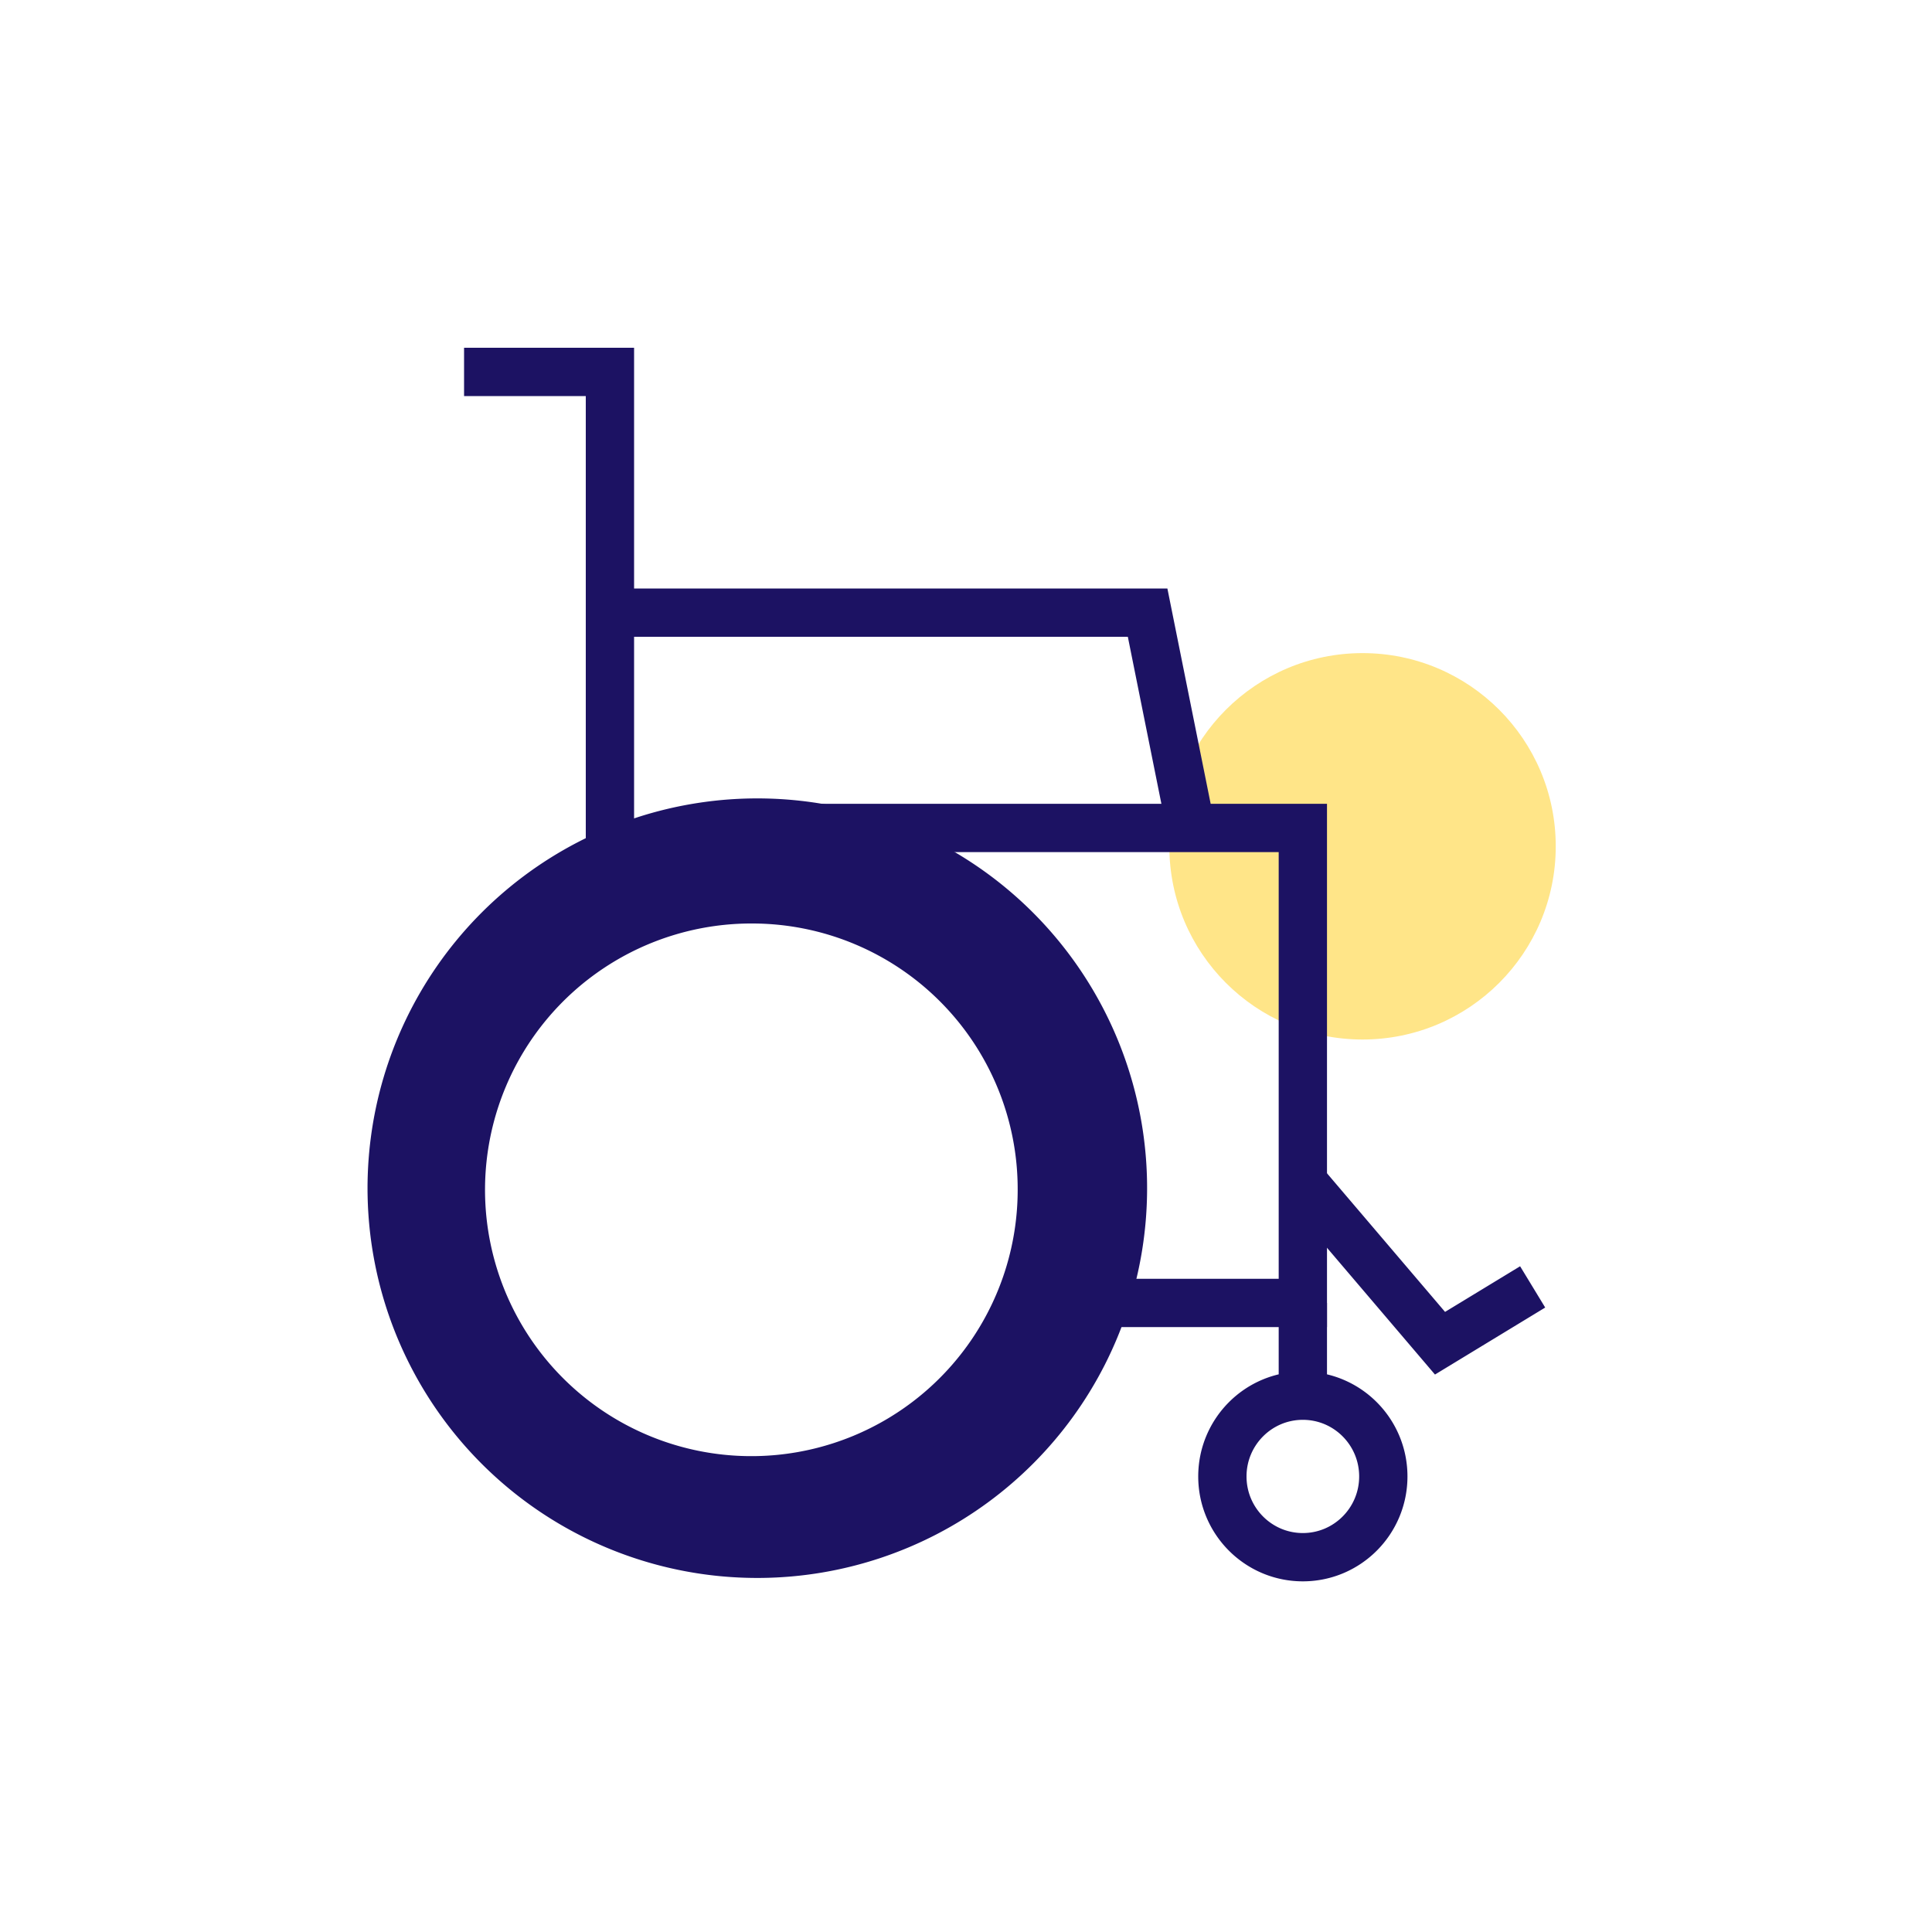
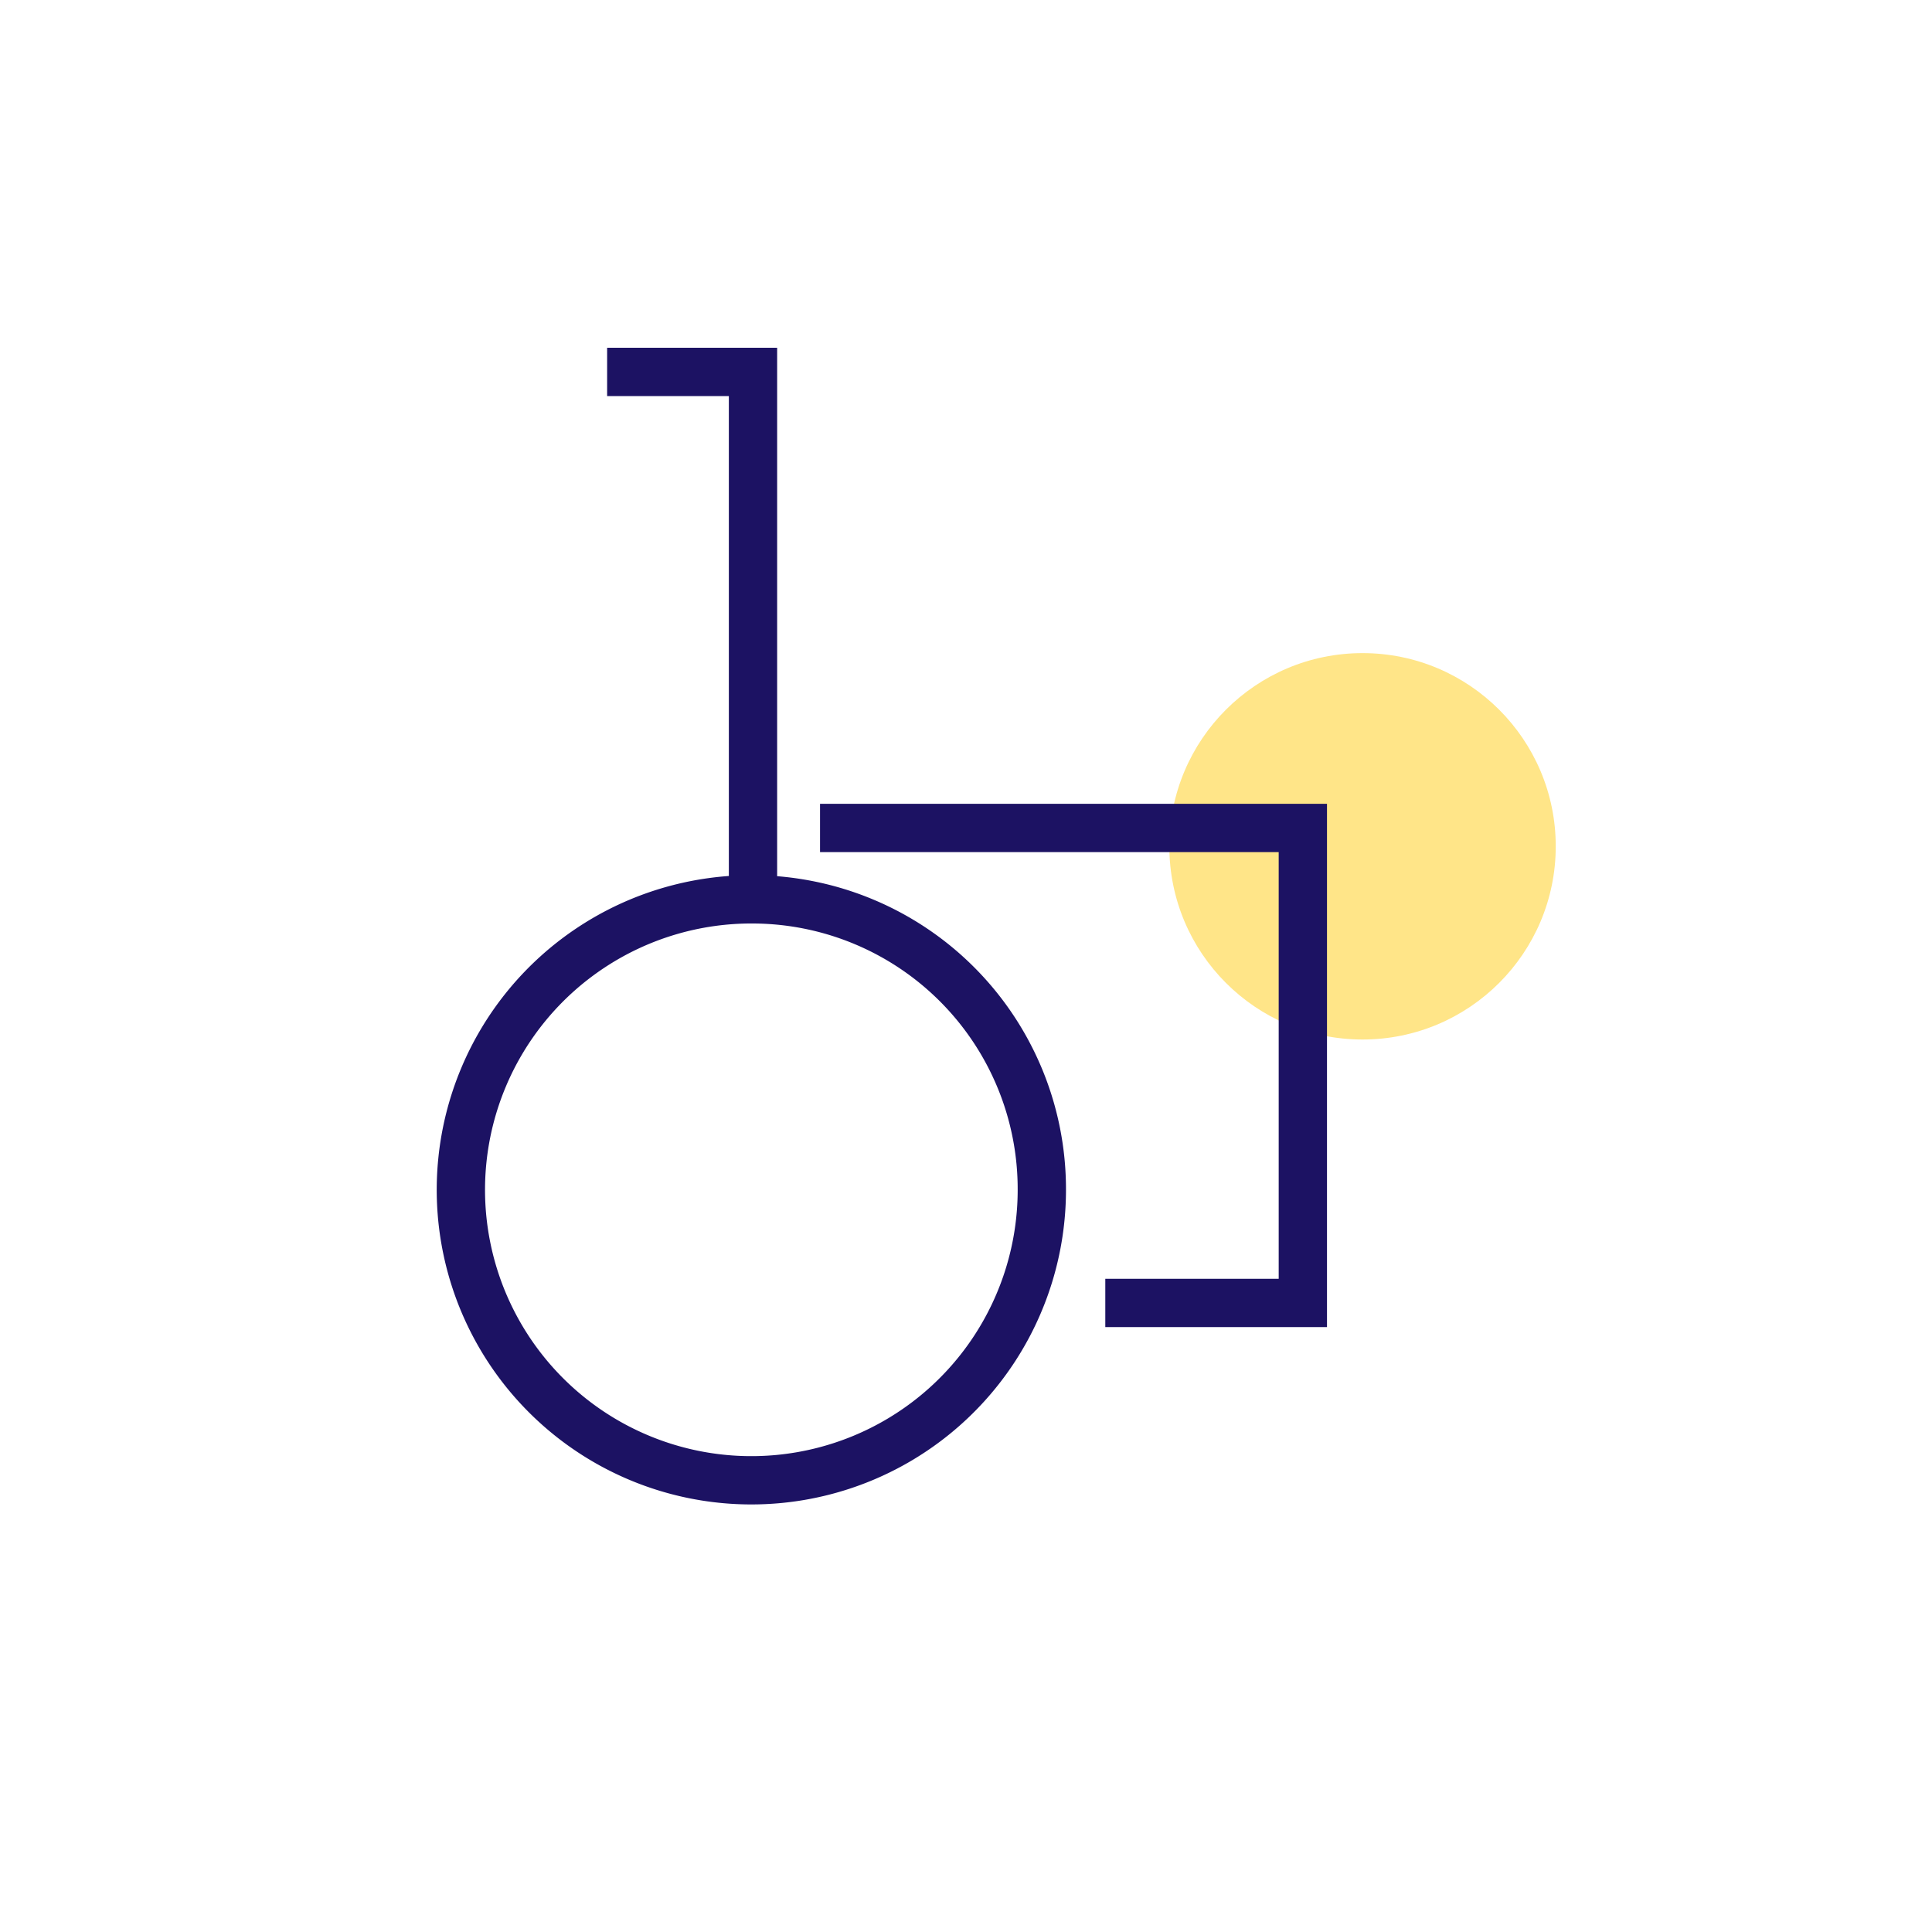
<svg xmlns="http://www.w3.org/2000/svg" fill="none" viewBox="0 0 200 200">
  <path fill="#FFE588" d="M141.05 107.61c11.046 0 20-8.954 20-20s-8.954-20-20-20-20 8.954-20 20 8.954 20 20 20" />
-   <path fill="#1C1263" d="M116.25 123.17a37.884 37.884 0 0 1-39.518 37.718 37.89 37.89 0 0 1-32.41-21.242A37.88 37.88 0 0 1 63.14 88.36a37.85 37.85 0 0 1 21.74-2.65 38 38 0 0 1 31.37 37.46m-8.4 0a29.915 29.915 0 0 0-35.846-29.155 29.912 29.912 0 0 0-21.679 40.804A29.91 29.91 0 0 0 77.95 153.24a30.004 30.004 0 0 0 29.9-30.07" />
-   <path stroke="#1C1263" stroke-miterlimit="10" stroke-width="5" d="M77.95 93.1a30.07 30.07 0 1 0 29.9 30.07 29.997 29.997 0 0 0-29.9-30.07ZM63.14 88.35V38.5h-15.1" />
+   <path stroke="#1C1263" stroke-miterlimit="10" stroke-width="5" d="M77.95 93.1a30.07 30.07 0 1 0 29.9 30.07 29.997 29.997 0 0 0-29.9-30.07ZV38.5h-15.1" />
  <path stroke="#1C1263" stroke-miterlimit="10" stroke-width="5" d="M84.89 85.71h49.98v49.17h-20.45" />
-   <path stroke="#1C1263" stroke-miterlimit="10" stroke-width="5" d="M63.14 63.42h55.66l4.48 22.29M134.87 134.88v9.6M134.87 161.2c4.601 0 8.33-3.743 8.33-8.36s-3.729-8.36-8.33-8.36c-4.6 0-8.33 3.743-8.33 8.36s3.73 8.36 8.33 8.36ZM134.87 122.38l14.2 16.67 9.59-5.83M84.88 85.71a37.85 37.85 0 0 0-40.664 21.033A37.85 37.85 0 1 0 84.89 85.71z" />
</svg>